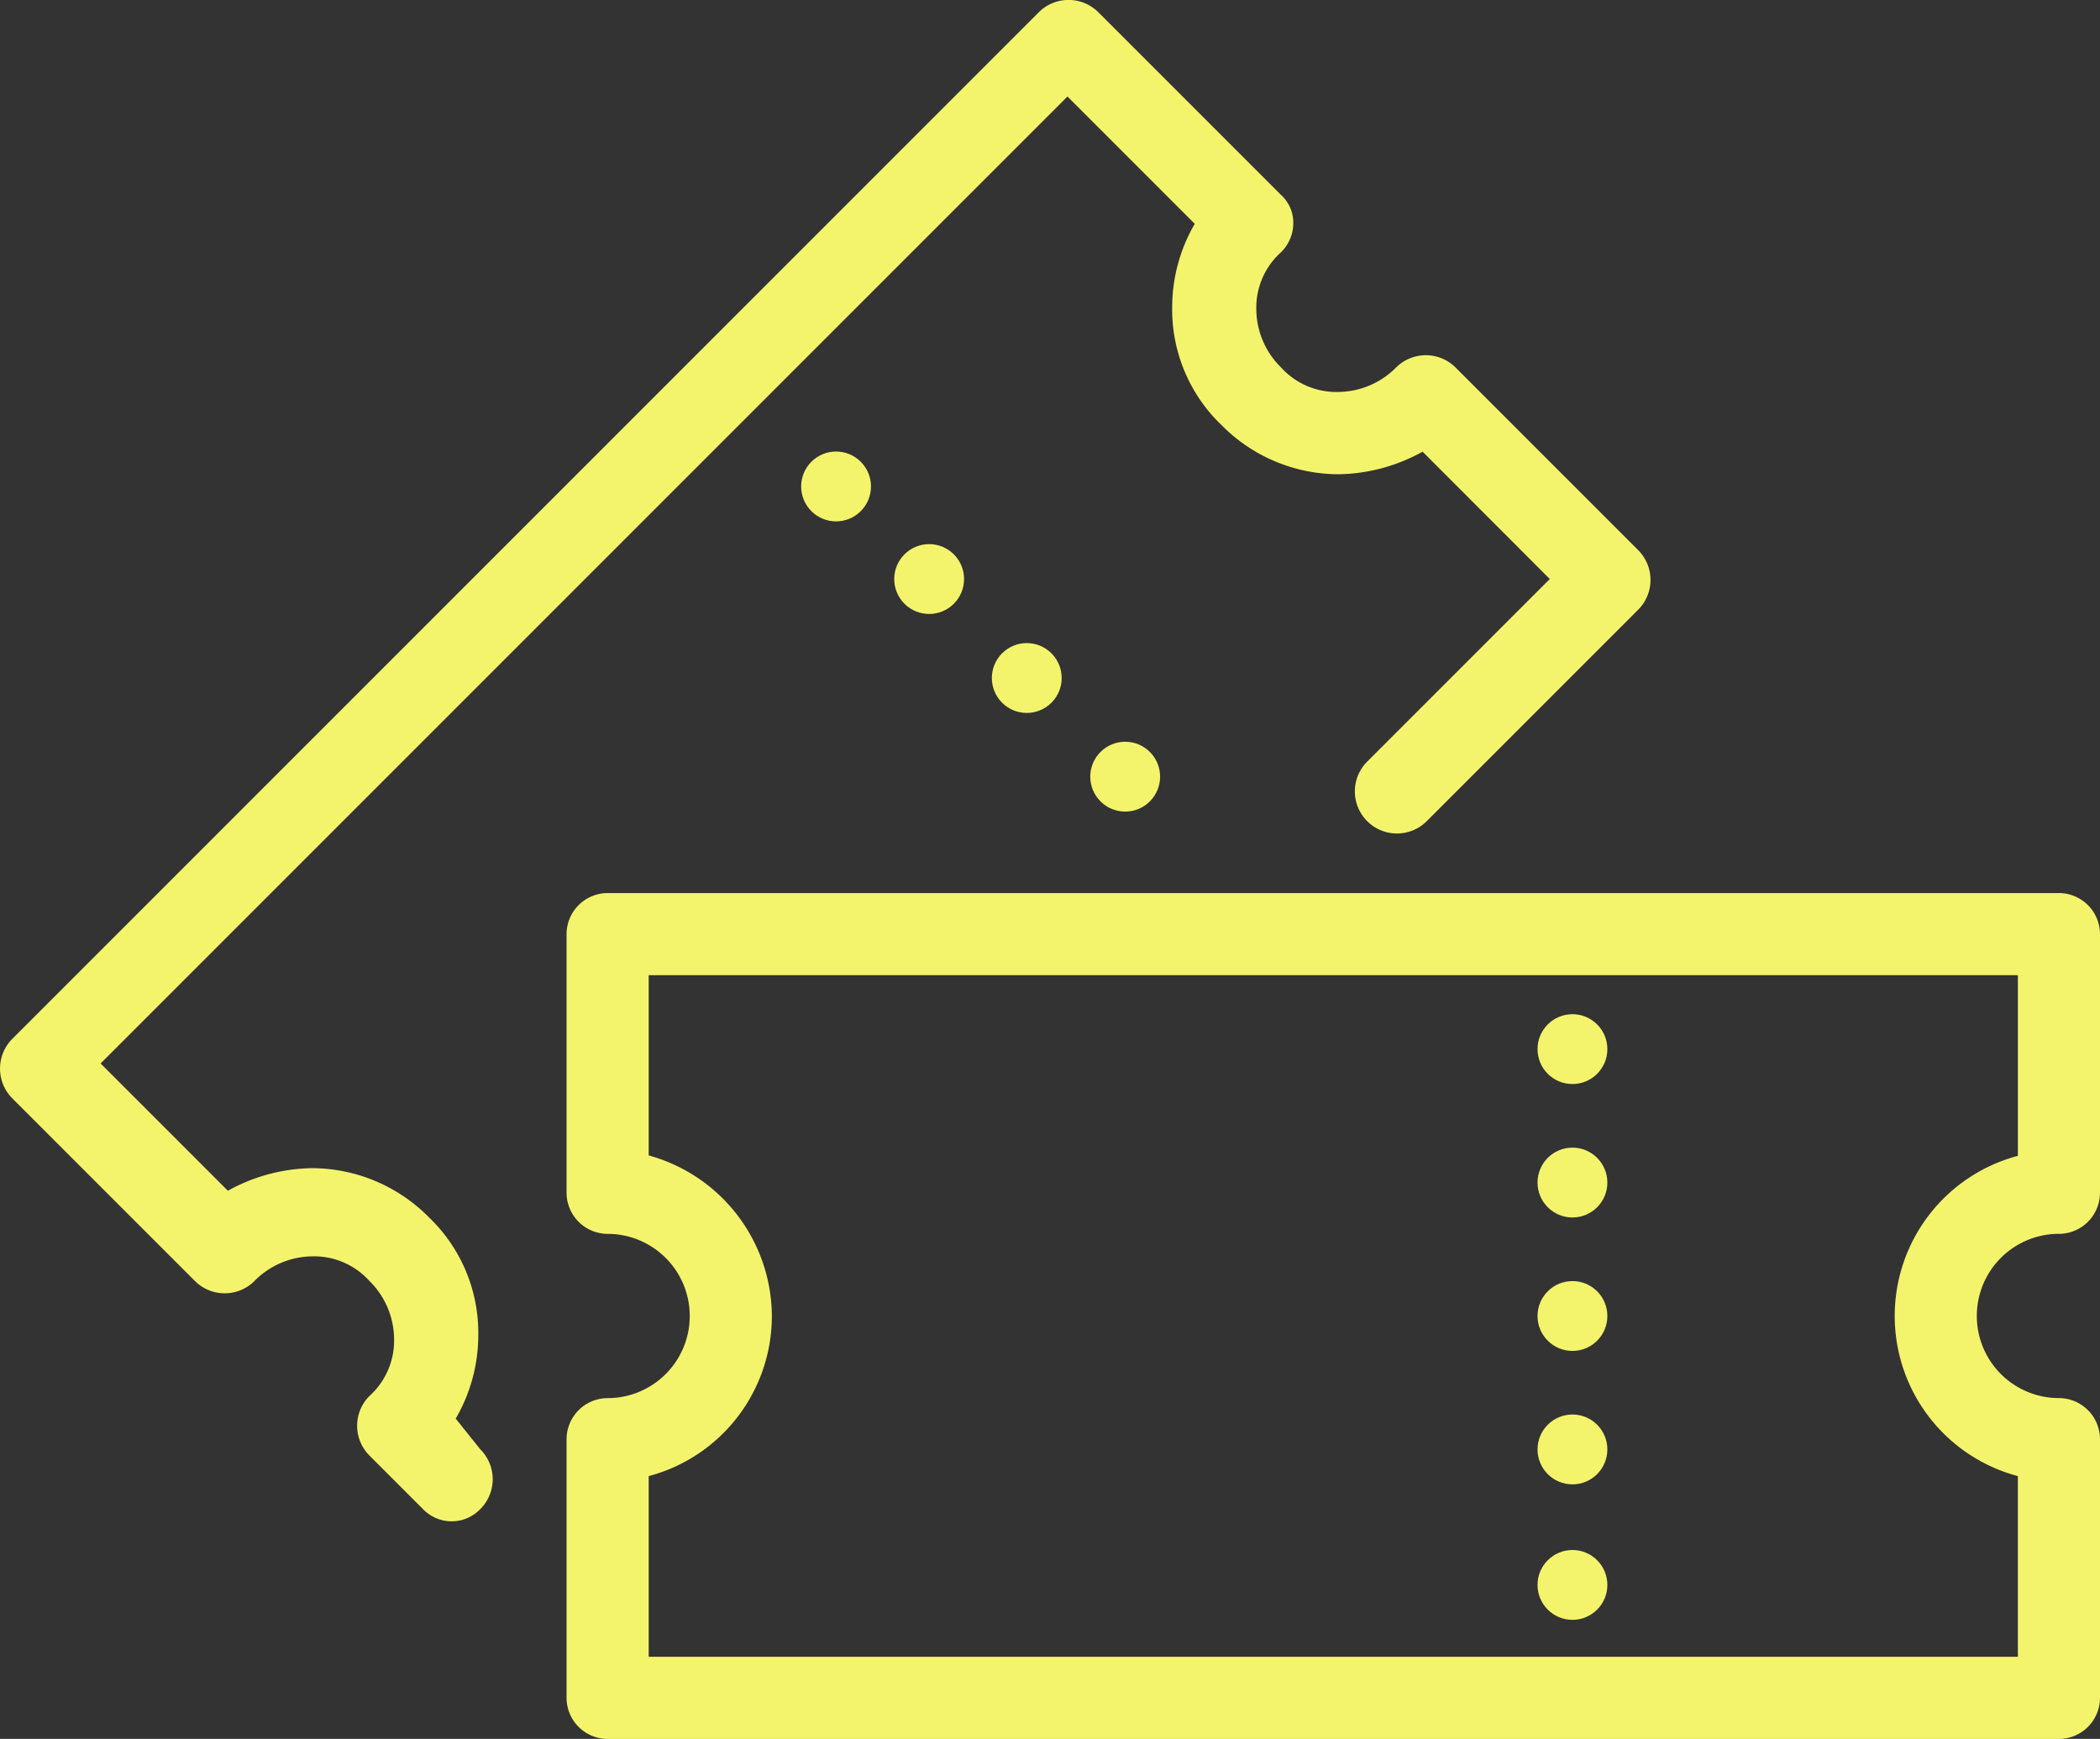
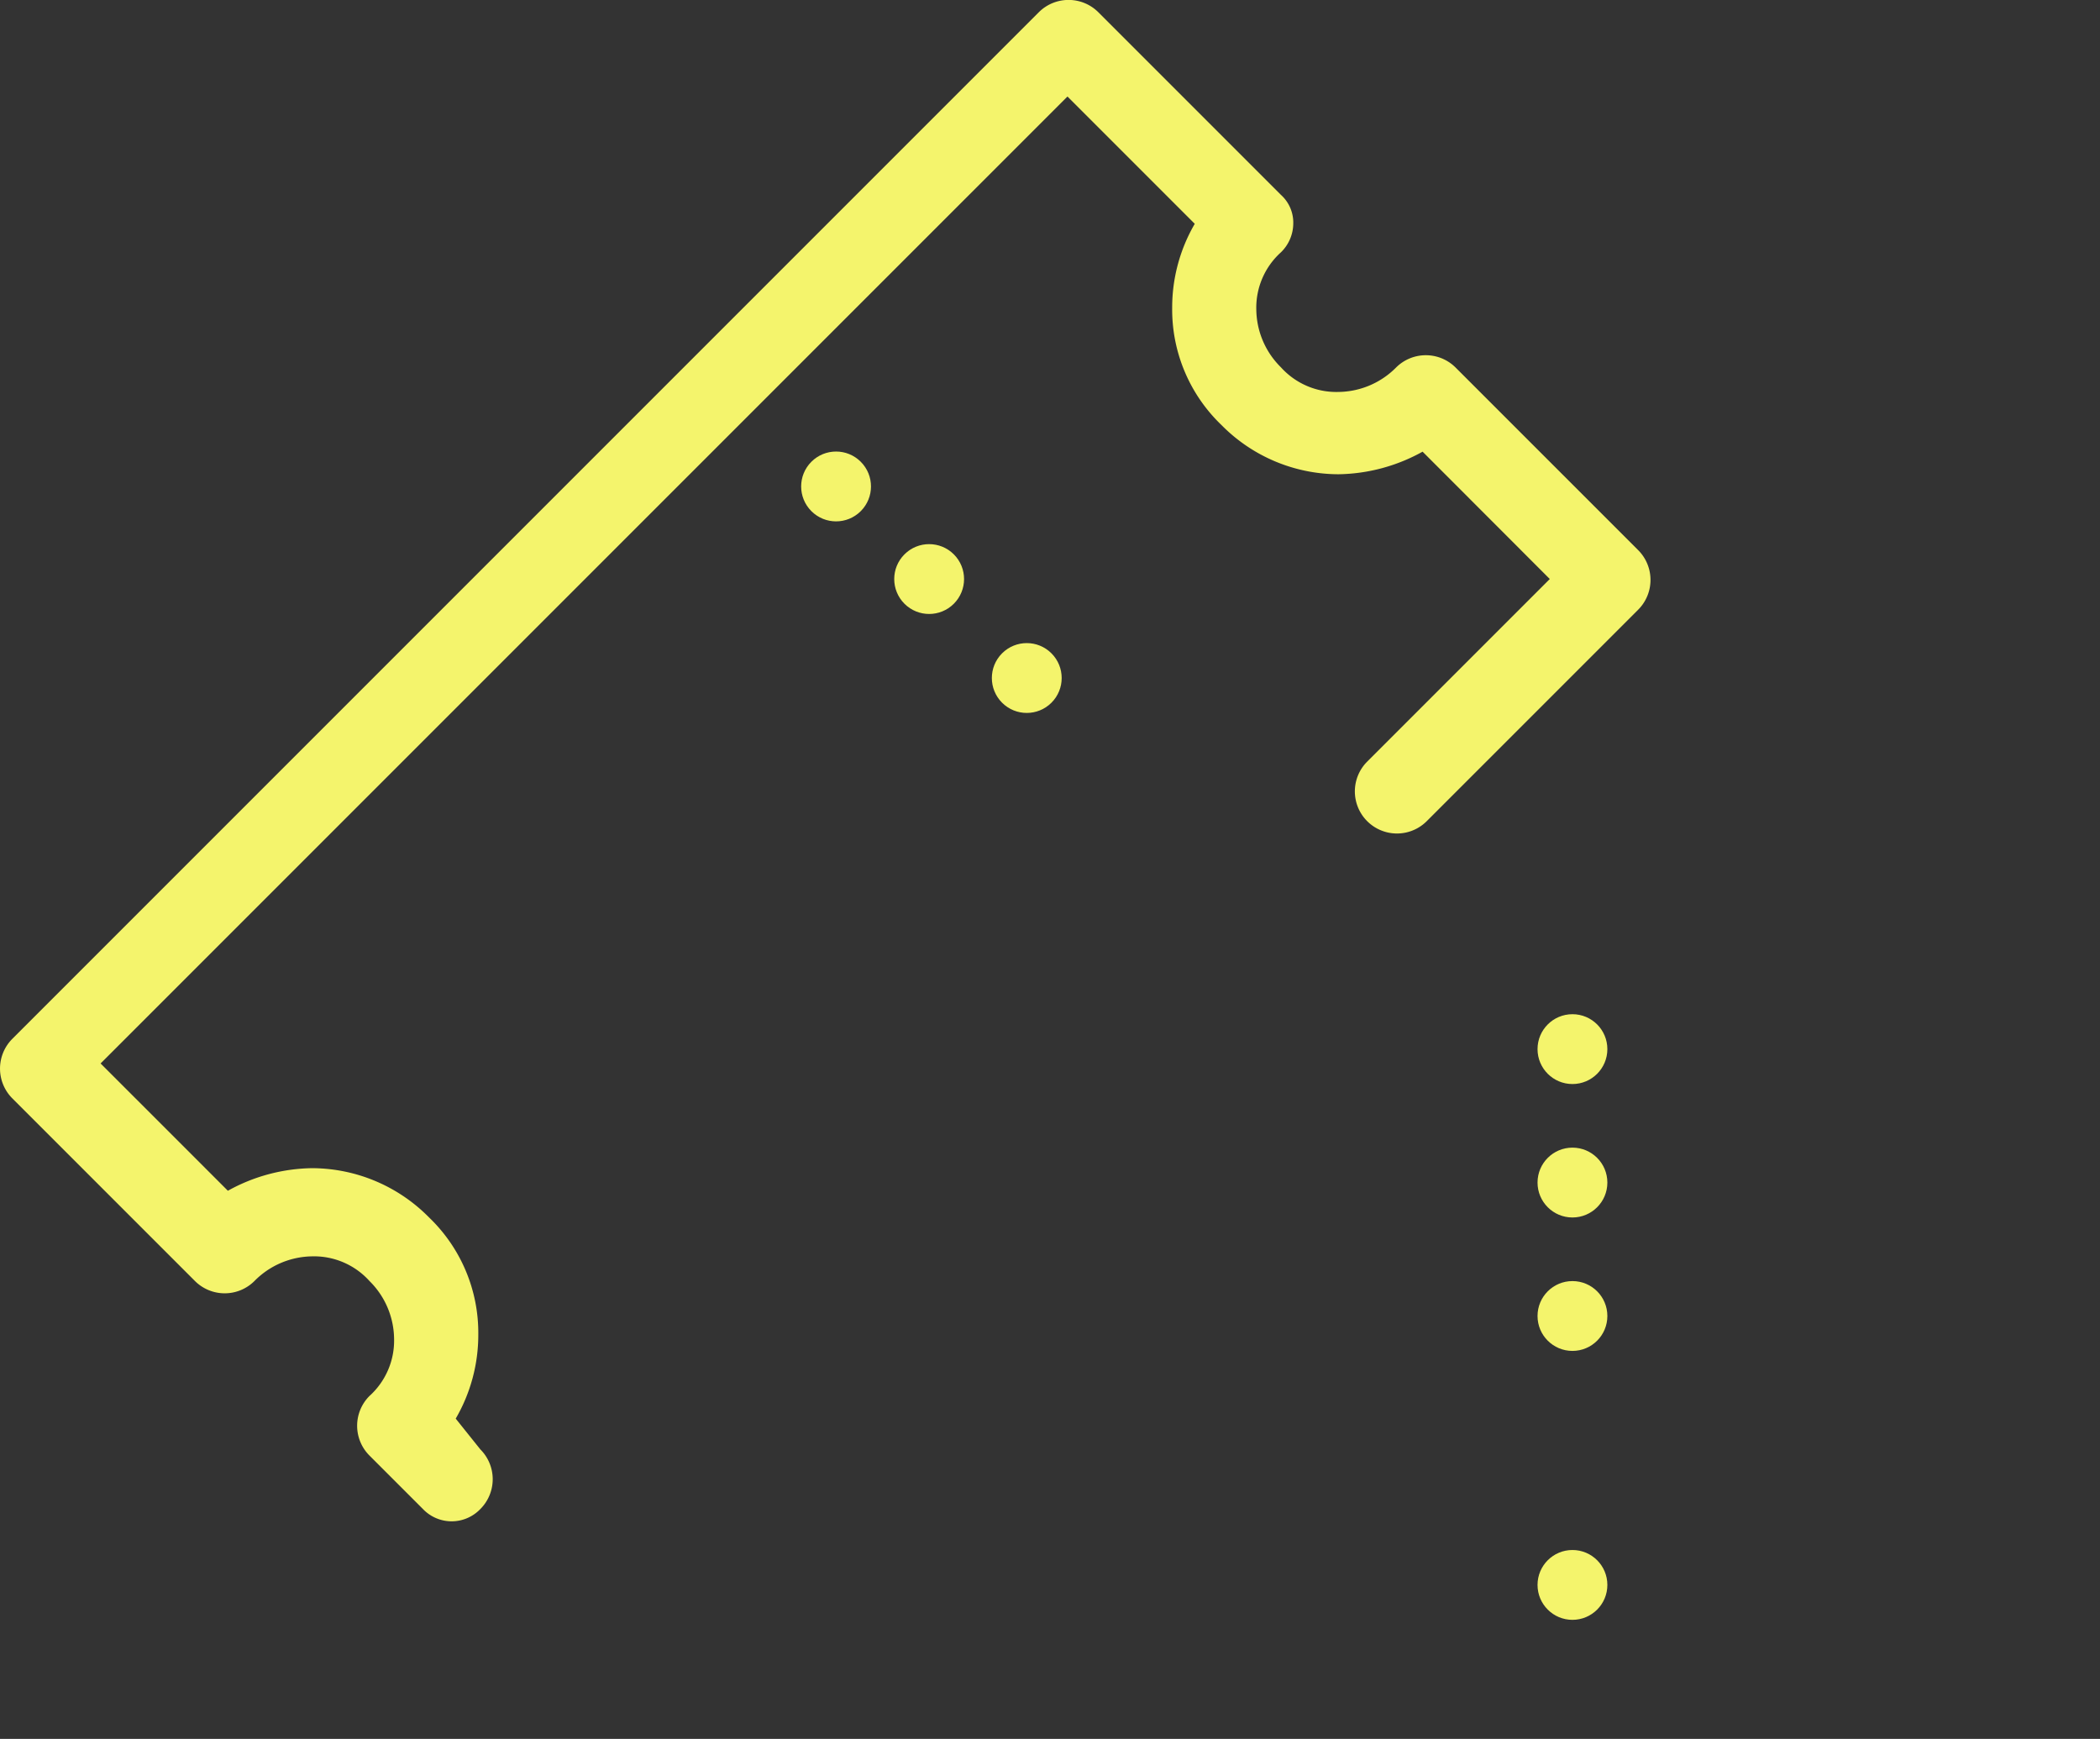
<svg xmlns="http://www.w3.org/2000/svg" viewBox="-378.692 1997.961 47.155 39.042">
  <rect x="-378.692" y="1997.961" width="47.155" height="39.042" fill="#333333" stroke="none" />
  <defs>
    <style>
      .cls-1 {
        fill: #f4f46c;
      }
    </style>
  </defs>
  <g id="Group_427" data-name="Group 427" transform="translate(-378.692 1997.961)">
    <path id="Path_329" data-name="Path 329" class="cls-1" d="M290.733,32.051a3.736,3.736,0,0,0,.507-1.89,3.589,3.589,0,0,0-1.106-2.627,3.7,3.7,0,0,0-2.627-1.106,4,4,0,0,0-1.89.507l-2.858-2.858,21.711-21.71,2.858,2.858a3.736,3.736,0,0,0-.507,1.89,3.589,3.589,0,0,0,1.106,2.627,3.7,3.7,0,0,0,2.627,1.106,4,4,0,0,0,1.89-.507L315.3,13.2l-4.1,4.1a.945.945,0,0,0,1.337,1.337l4.748-4.748a.946.946,0,0,0,0-1.337l-4.1-4.1a.946.946,0,0,0-1.337,0A1.849,1.849,0,0,1,310.554,9a1.674,1.674,0,0,1-1.291-.553,1.849,1.849,0,0,1-.553-1.291,1.674,1.674,0,0,1,.553-1.291.91.91,0,0,0,.277-.645.837.837,0,0,0-.277-.645l-4.1-4.1a.946.946,0,0,0-1.337,0L280.777,23.524a.946.946,0,0,0,0,1.337l4.1,4.1a.946.946,0,0,0,1.337,0,1.849,1.849,0,0,1,1.291-.553,1.674,1.674,0,0,1,1.291.553,1.848,1.848,0,0,1,.553,1.291,1.674,1.674,0,0,1-.553,1.291.946.946,0,0,0,0,1.337l1.2,1.2a.891.891,0,0,0,1.291,0,.946.946,0,0,0,0-1.337Z" transform="translate(-280.5 -0.2)" />
    <circle id="Ellipse_3" data-name="Ellipse 3" class="cls-1" cx="0.784" cy="0.784" r="0.784" transform="translate(17.665 10.922) rotate(-45)" />
    <circle id="Ellipse_4" data-name="Ellipse 4" class="cls-1" cx="0.784" cy="0.784" r="0.784" transform="translate(19.755 13.001) rotate(-45)" />
    <circle id="Ellipse_5" data-name="Ellipse 5" class="cls-1" cx="0.784" cy="0.784" r="0.784" transform="translate(21.947 15.223) rotate(-45)" />
-     <circle id="Ellipse_6" data-name="Ellipse 6" class="cls-1" cx="0.784" cy="0.784" r="0.784" transform="translate(24.157 17.438) rotate(-45)" />
-     <path id="Path_330" data-name="Path 330" class="cls-1" d="M341.611,51.352a.925.925,0,0,0,.922-.922V44.622a.925.925,0,0,0-.922-.922H309.022a.925.925,0,0,0-.922.922V50.43a.925.925,0,0,0,.922.922,1.844,1.844,0,1,1,0,3.688.925.925,0,0,0-.922.922v5.808a.925.925,0,0,0,.922.922h32.589a.925.925,0,0,0,.922-.922V55.961a.925.925,0,0,0-.922-.922,1.844,1.844,0,1,1,0-3.688Zm-.922,5.439v4.056H309.944V56.791a3.719,3.719,0,0,0,2.766-3.6,3.76,3.76,0,0,0-2.766-3.6V45.544h30.745V49.6a3.72,3.72,0,0,0,0,7.191Z" transform="translate(-295.378 -23.649)" />
    <ellipse id="Ellipse_7" data-name="Ellipse 7" class="cls-1" cx="0.784" cy="0.784" rx="0.784" ry="0.784" transform="translate(34.525 22.771)" />
    <ellipse id="Ellipse_8" data-name="Ellipse 8" class="cls-1" cx="0.784" cy="0.784" rx="0.784" ry="0.784" transform="translate(34.525 25.767)" />
    <ellipse id="Ellipse_9" data-name="Ellipse 9" class="cls-1" cx="0.784" cy="0.784" rx="0.784" ry="0.784" transform="translate(34.525 28.763)" />
-     <ellipse id="Ellipse_10" data-name="Ellipse 10" class="cls-1" cx="0.784" cy="0.784" rx="0.784" ry="0.784" transform="translate(34.525 31.759)" />
    <ellipse id="Ellipse_11" data-name="Ellipse 11" class="cls-1" cx="0.784" cy="0.784" rx="0.784" ry="0.784" transform="translate(34.525 34.801)" />
  </g>
</svg>